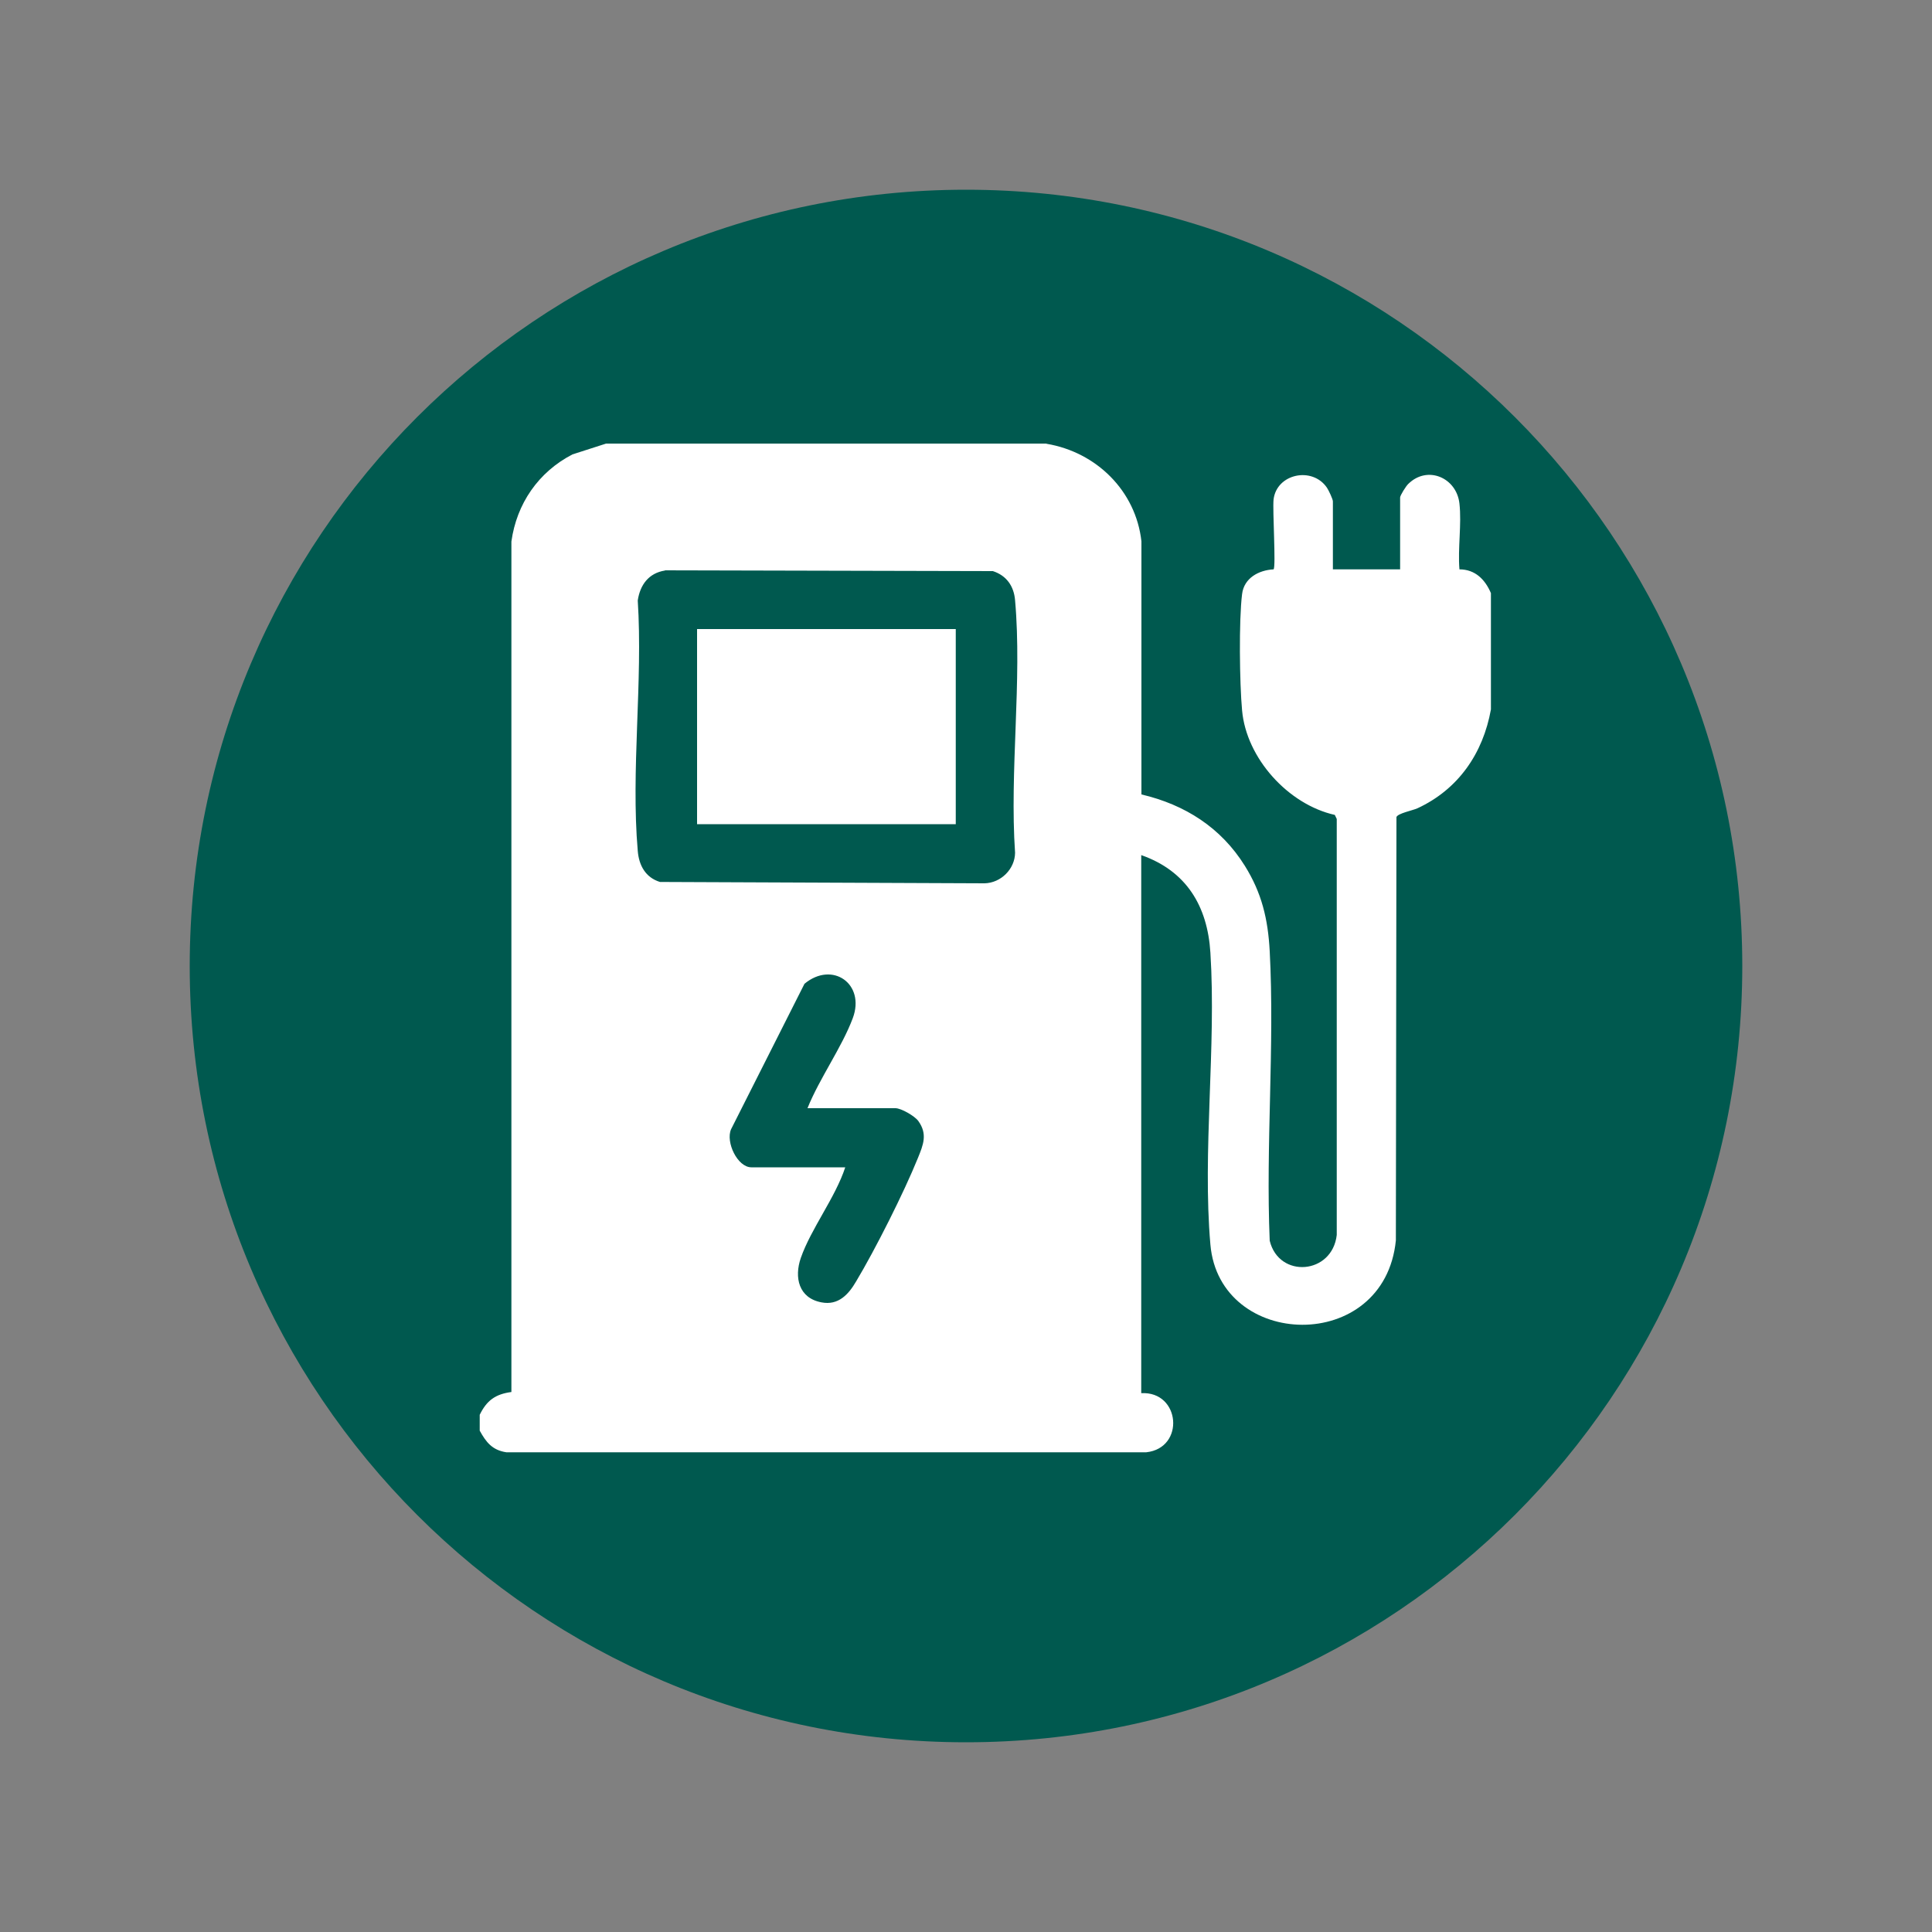
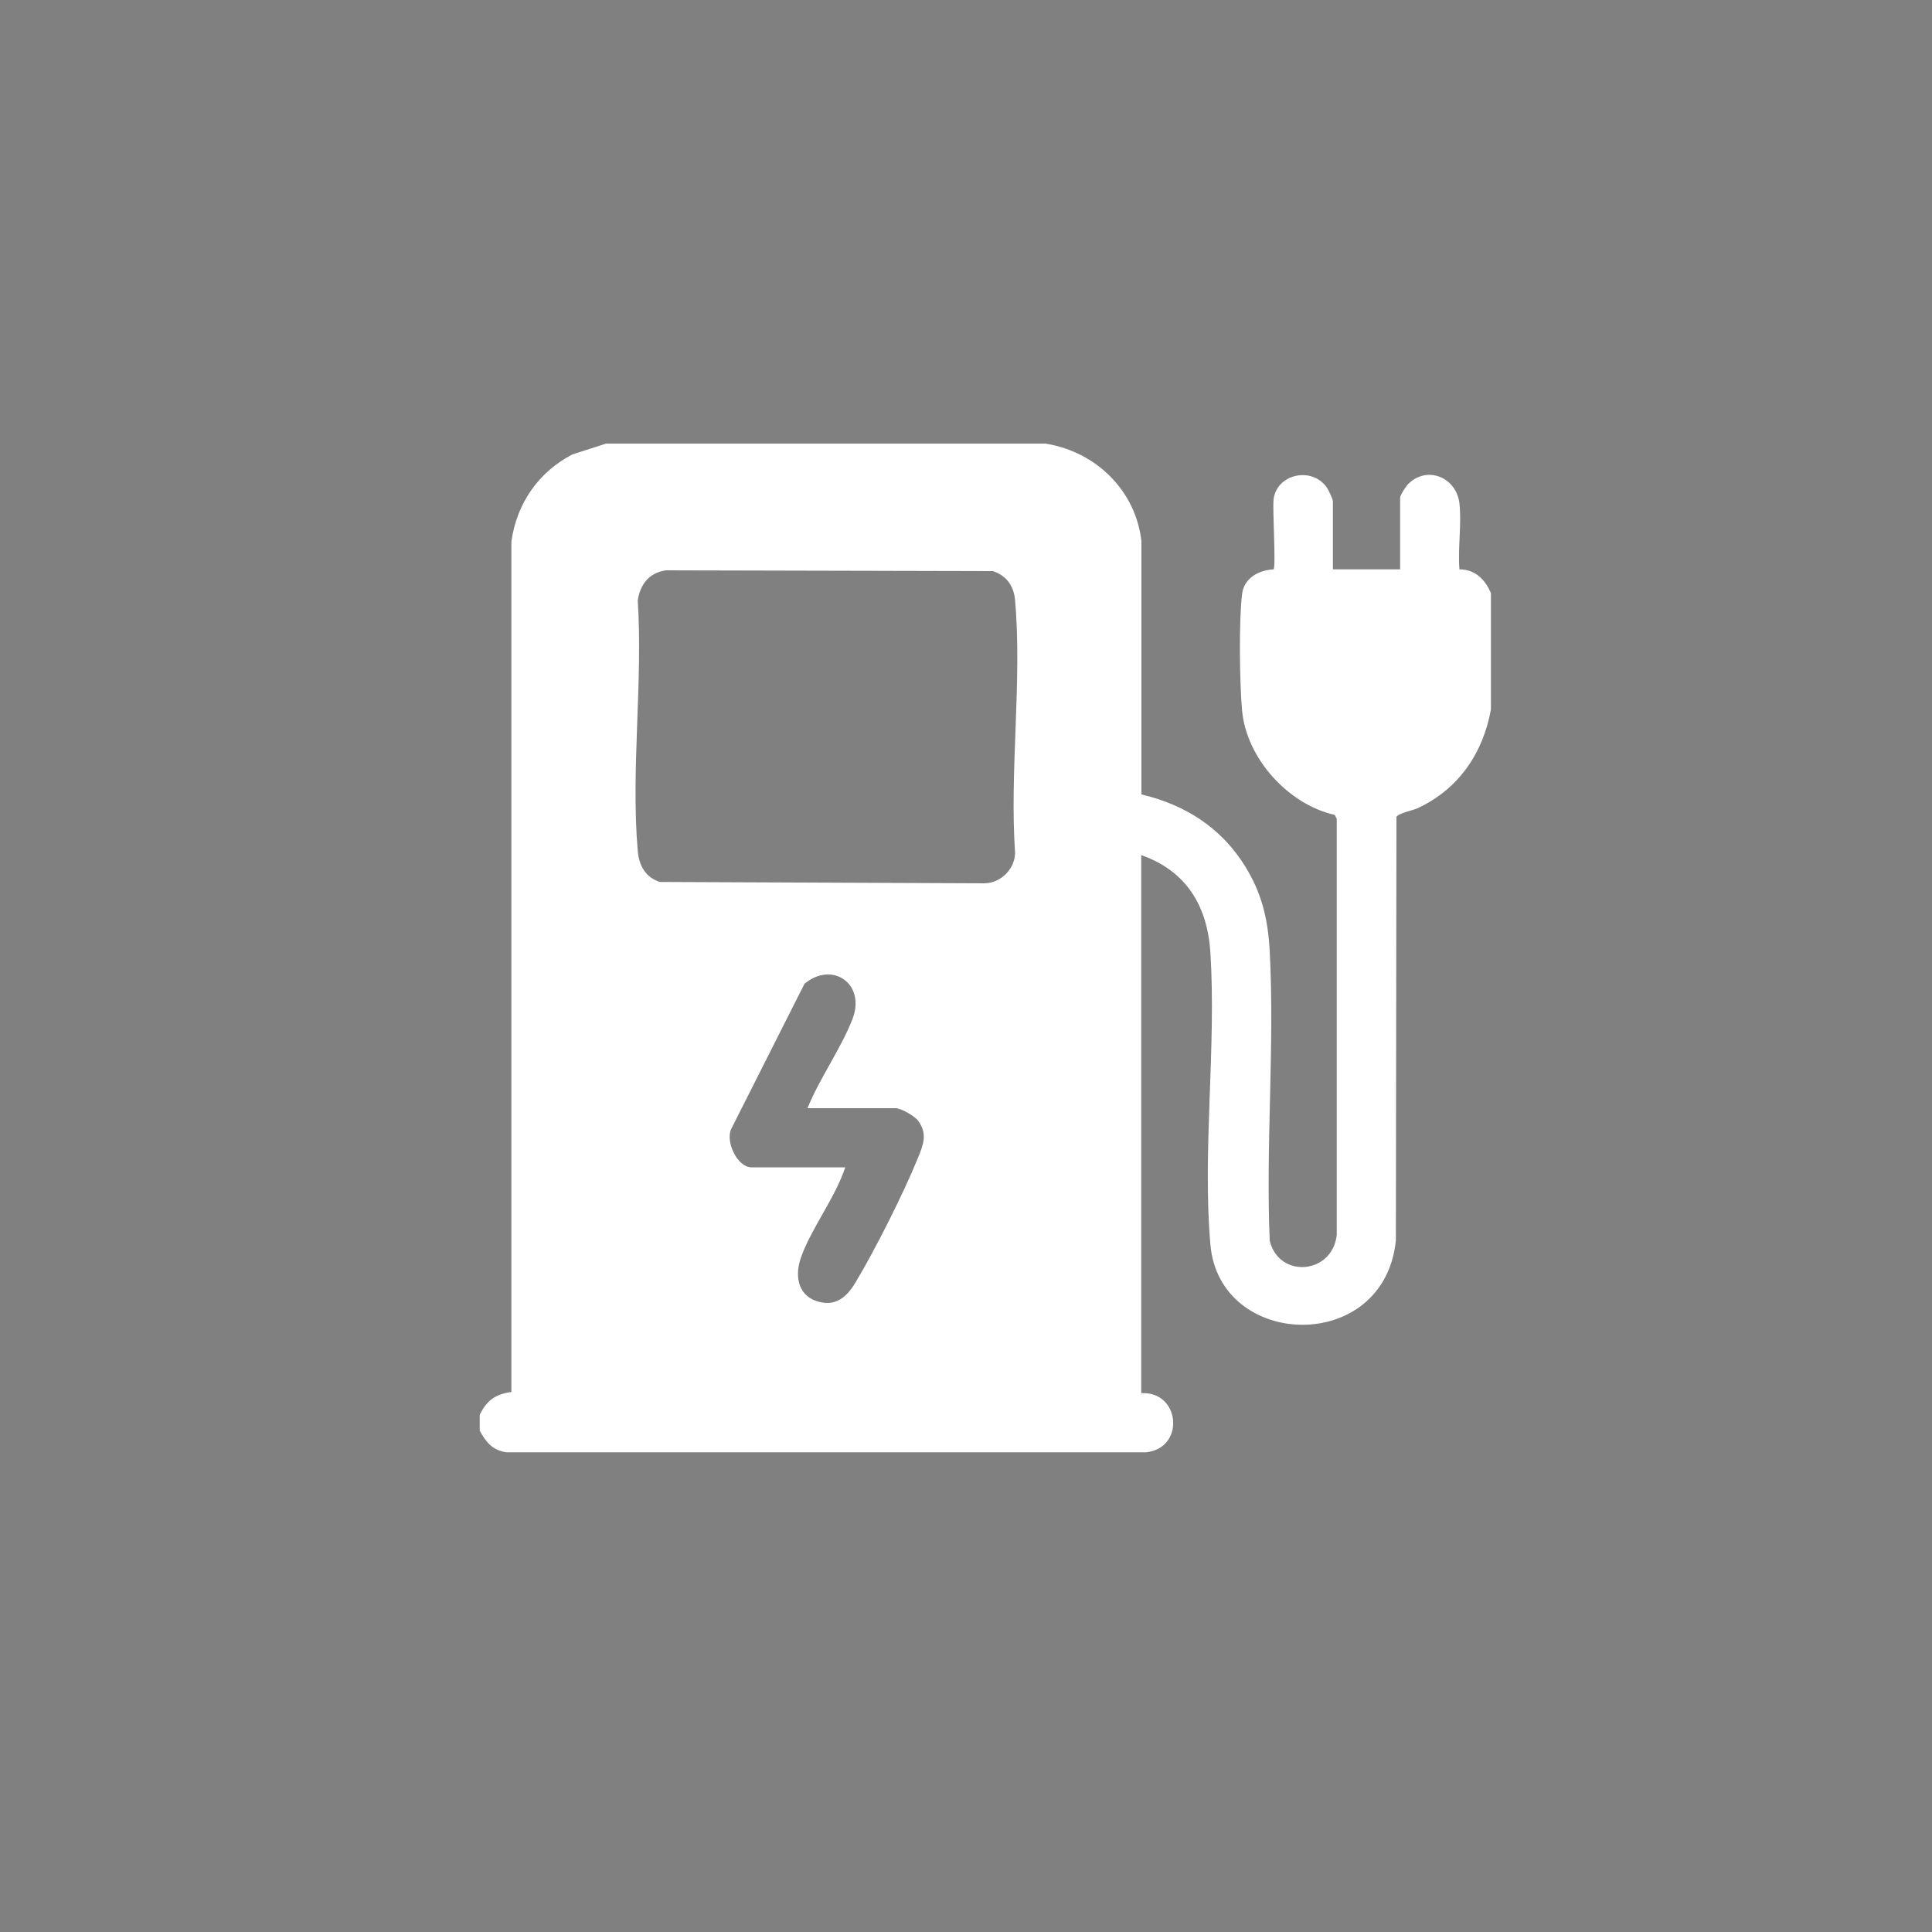
<svg xmlns="http://www.w3.org/2000/svg" id="Capa_1" data-name="Capa 1" viewBox="0 0 100 100">
  <rect x="0" y="0" width="100" height="100" fill="#808080" stroke="none" />
-   <path d="M50,90.18c22.19,0,40.18-17.99,40.18-40.18S72.19,9.82,50,9.82,9.82,27.81,9.82,50s17.99,40.18,40.18,40.18" fill="#00594f" />
  <g>
    <path d="M54.17,22.97c2.57.43,4.62,2.43,4.91,5.05v13.1c2.26.53,4.12,1.72,5.35,3.69.88,1.41,1.2,2.76,1.29,4.42.26,4.91-.21,10.05,0,14.99.48,1.97,3.24,1.75,3.47-.3v-21.53s-.1-.21-.1-.21c-2.41-.54-4.58-2.93-4.8-5.41-.13-1.39-.17-4.67,0-6.02.1-.83.86-1.24,1.63-1.28.13-.13-.06-3.09,0-3.62.16-1.33,2-1.72,2.76-.61.09.13.31.6.31.71v3.52h3.48v-3.72c0-.11.31-.6.42-.7.99-.98,2.5-.33,2.65,1.01.12,1.07-.09,2.32,0,3.41.82,0,1.33.53,1.63,1.23v6.02c-.41,2.28-1.69,4.14-3.81,5.12-.25.11-1.01.26-1.08.45l-.03,21.91c-.59,5.92-9.13,5.66-9.6.22-.42-4.81.31-10.22,0-15.11-.15-2.41-1.24-4.23-3.58-5.05v27.85c2.03-.11,2.28,2.84.26,3.06H26.21c-.73-.11-1.05-.52-1.38-1.12v-.82c.36-.74.81-1.07,1.64-1.18V28.03c.27-1.96,1.4-3.6,3.16-4.51l1.74-.56h22.79ZM34.42,29.53c-.84.13-1.29.74-1.41,1.55.27,4.19-.36,8.82,0,12.96.06.75.4,1.38,1.15,1.61l16.8.07c.85-.02,1.57-.74,1.58-1.58-.29-4.22.37-8.91,0-13.07-.06-.73-.44-1.28-1.15-1.51l-16.97-.04ZM41.8,57.35c.62-1.54,1.77-3.13,2.34-4.65.66-1.77-1.05-2.98-2.5-1.78l-3.8,7.53c-.29.66.33,1.97,1.05,1.97h4.86c-.52,1.58-1.77,3.17-2.3,4.69-.35,1.01-.11,2.08,1.07,2.3.87.17,1.4-.41,1.79-1.08.99-1.65,2.48-4.61,3.2-6.39.28-.69.51-1.24.02-1.92-.19-.26-.89-.66-1.18-.66h-4.55Z" fill="#fff" />
-     <rect x="36.08" y="32.56" width="13.39" height="10.1" fill="#fff" />
  </g>
</svg>